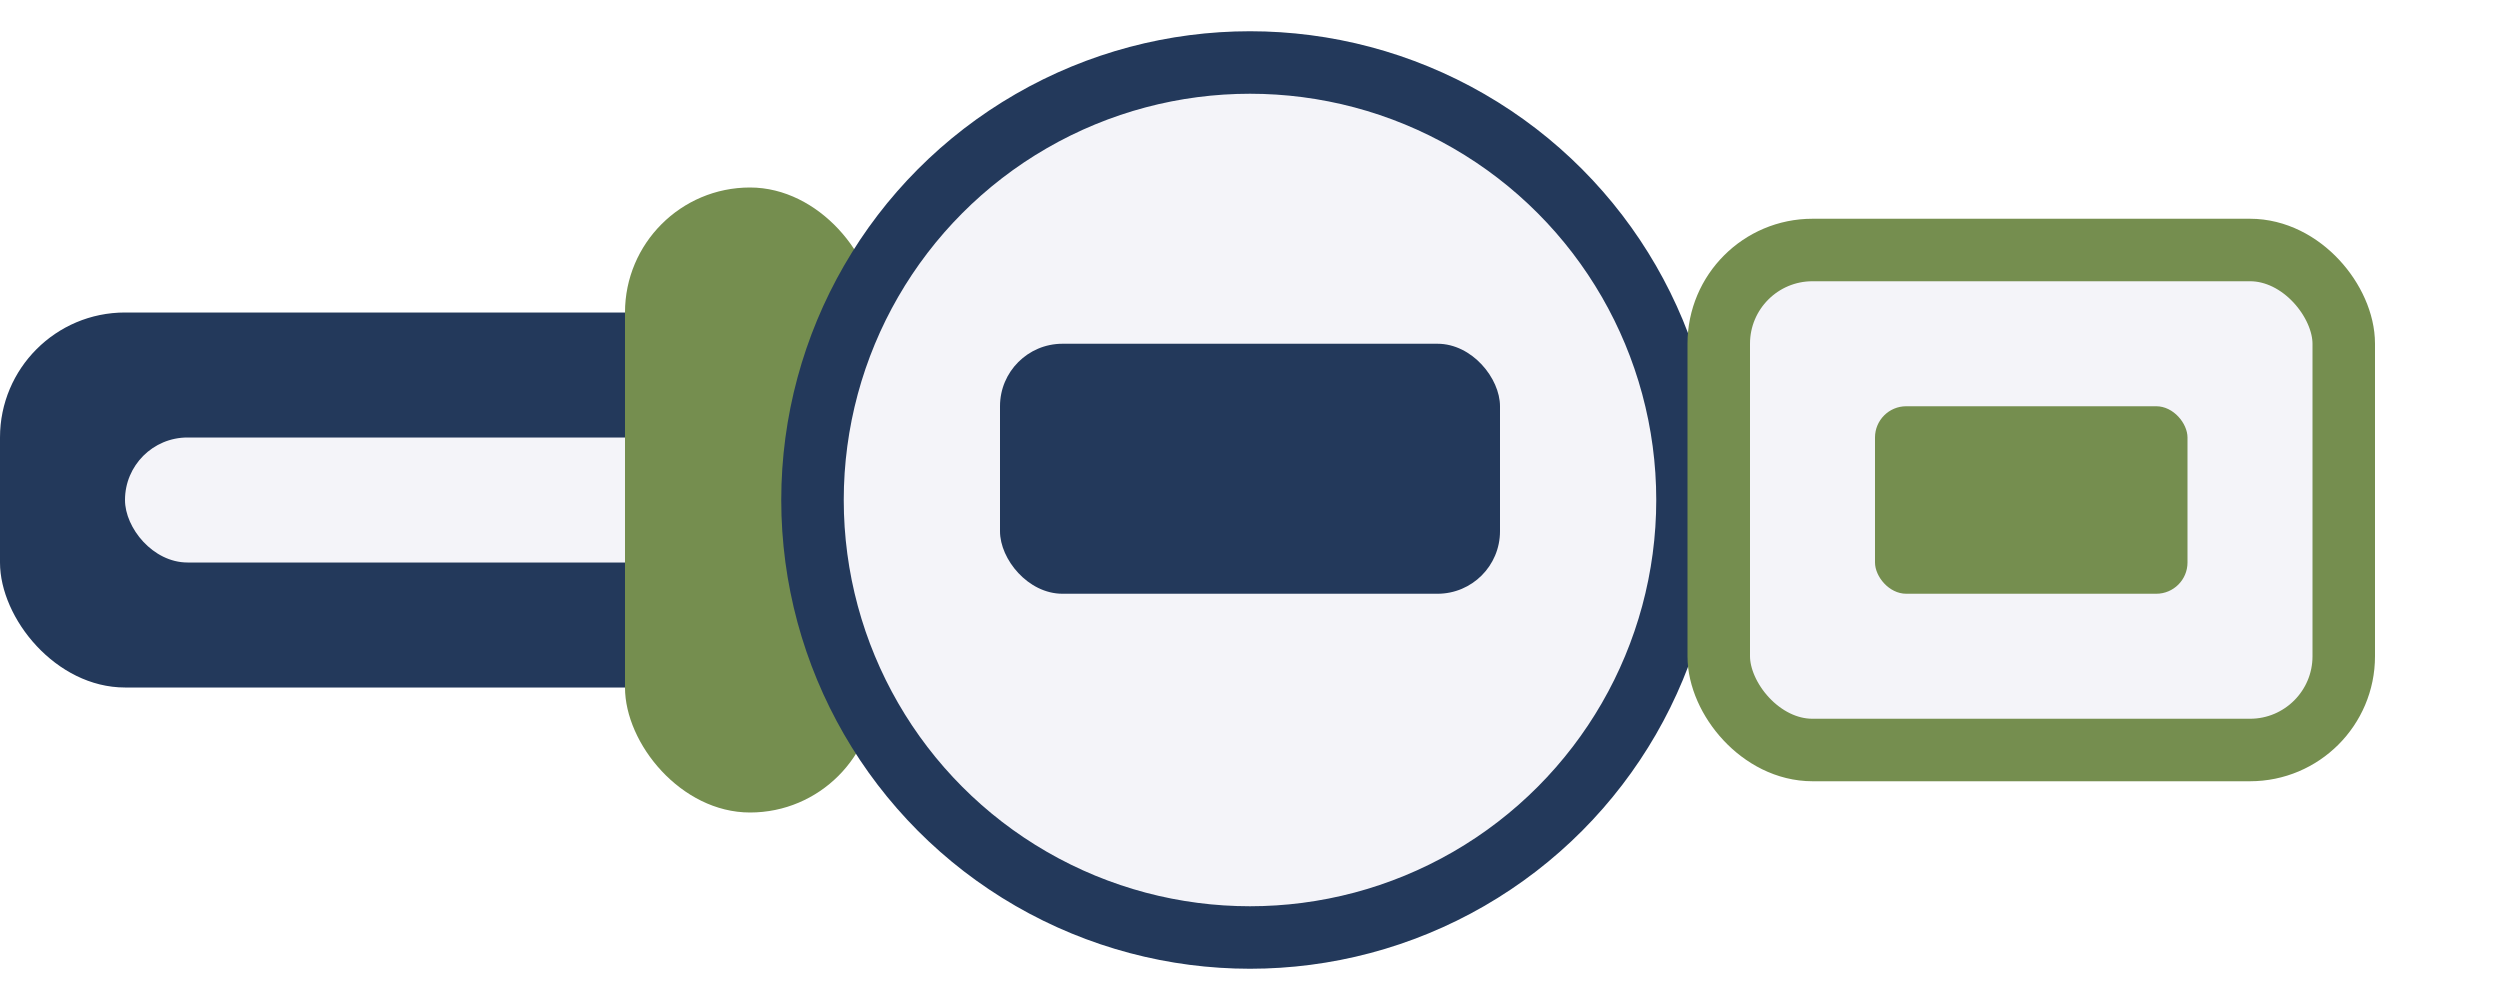
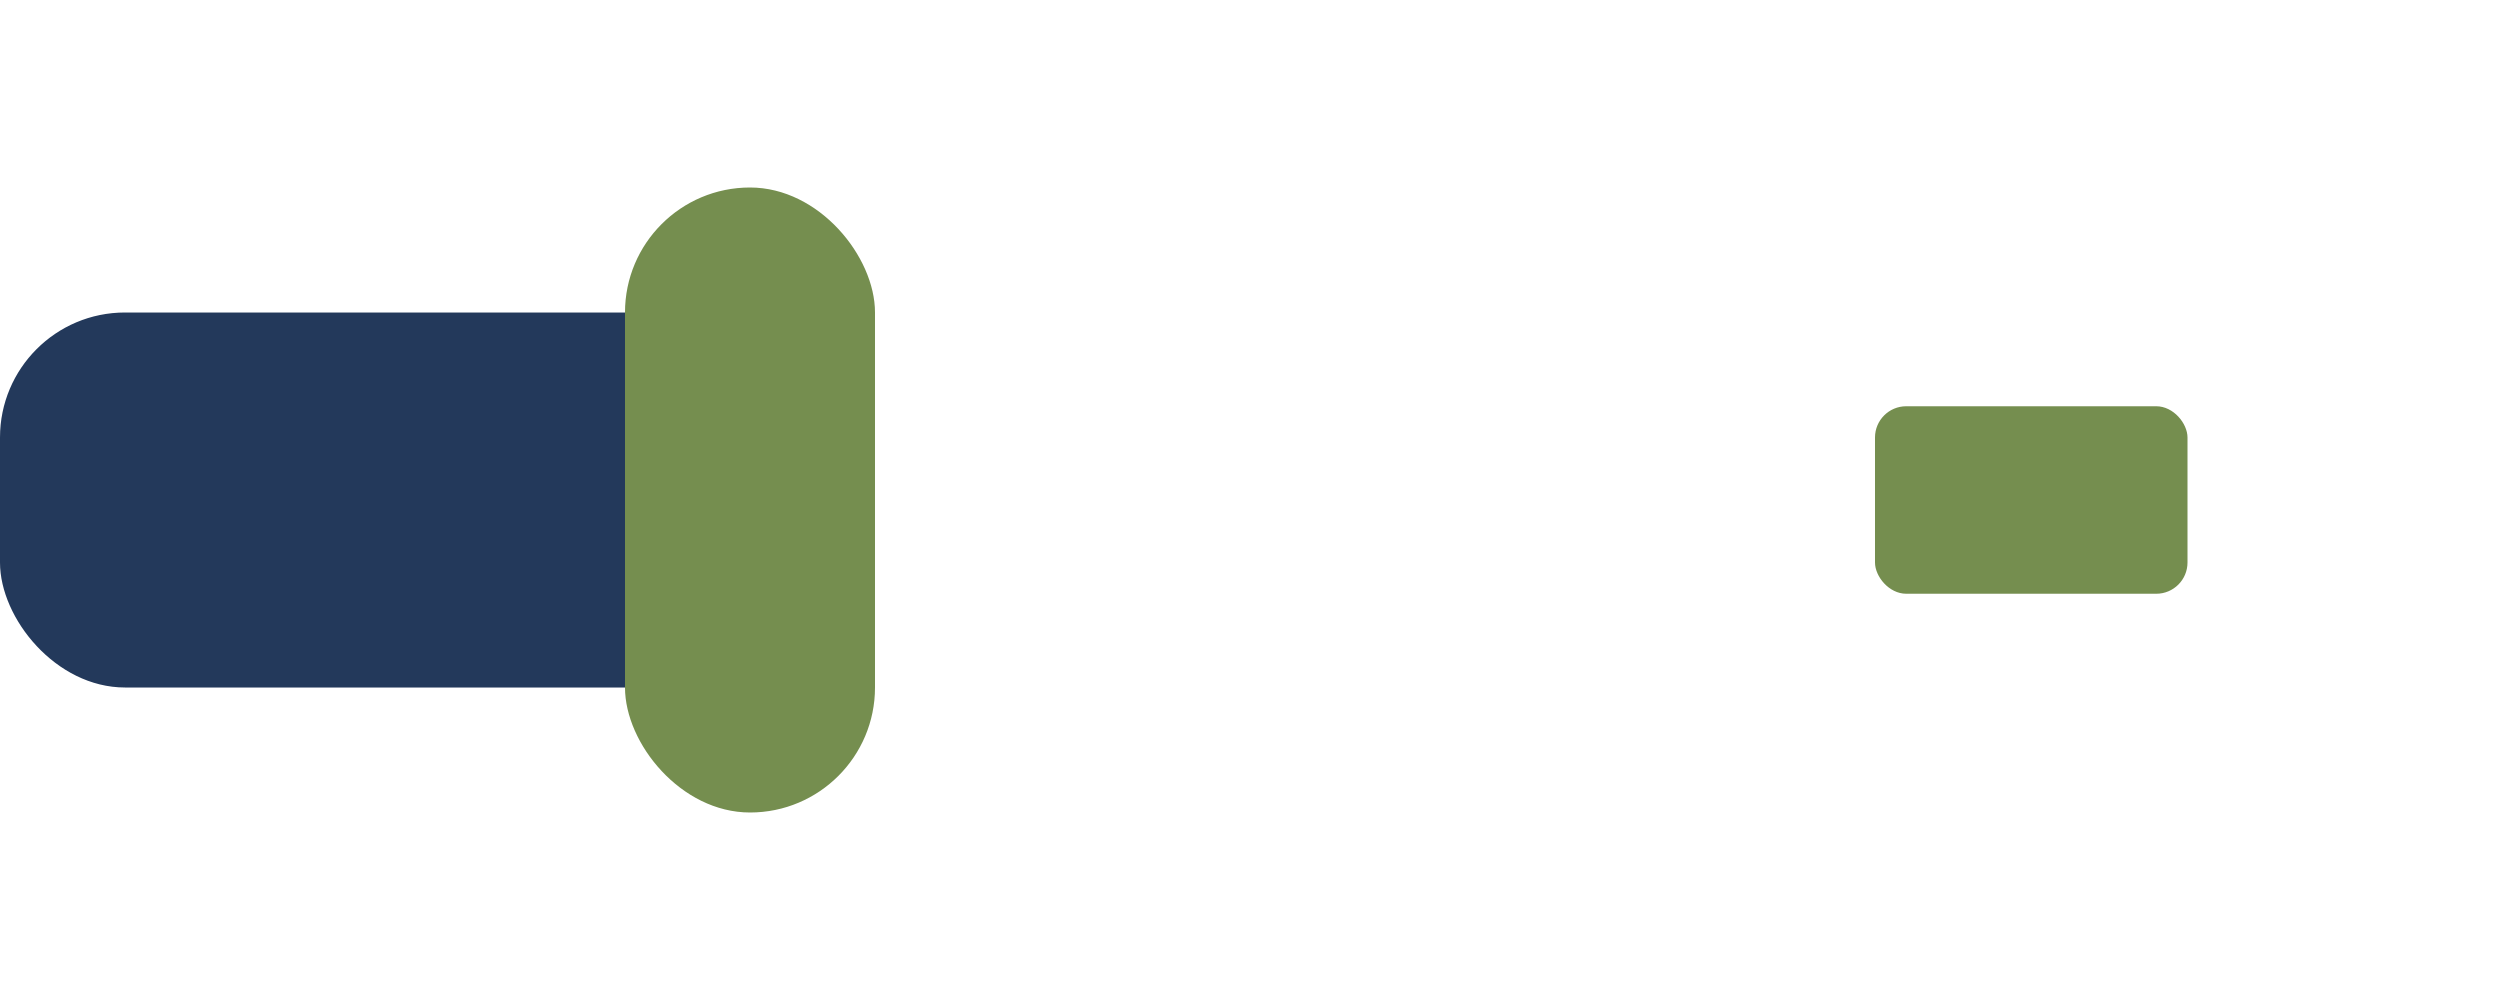
<svg xmlns="http://www.w3.org/2000/svg" width="80" height="32" viewBox="0 0 80 32">
  <rect x="0" y="10" width="28" height="12" rx="4" fill="#23395B" />
-   <rect x="4" y="14" width="20" height="4" rx="2" fill="#F4F4F9" />
  <rect x="20" y="6" width="8" height="20" rx="4" fill="#758E4F" />
-   <circle cx="40" cy="16" r="14" fill="#F4F4F9" stroke="#23395B" stroke-width="2" />
-   <rect x="32" y="11" width="16" height="8" rx="2" fill="#23395B" />
-   <rect x="55" y="8" width="20" height="16" rx="3" fill="#F4F4F9" stroke="#758E4F" stroke-width="2" />
  <rect x="60" y="13" width="10" height="6" rx="1" fill="#758E4F" />
</svg>